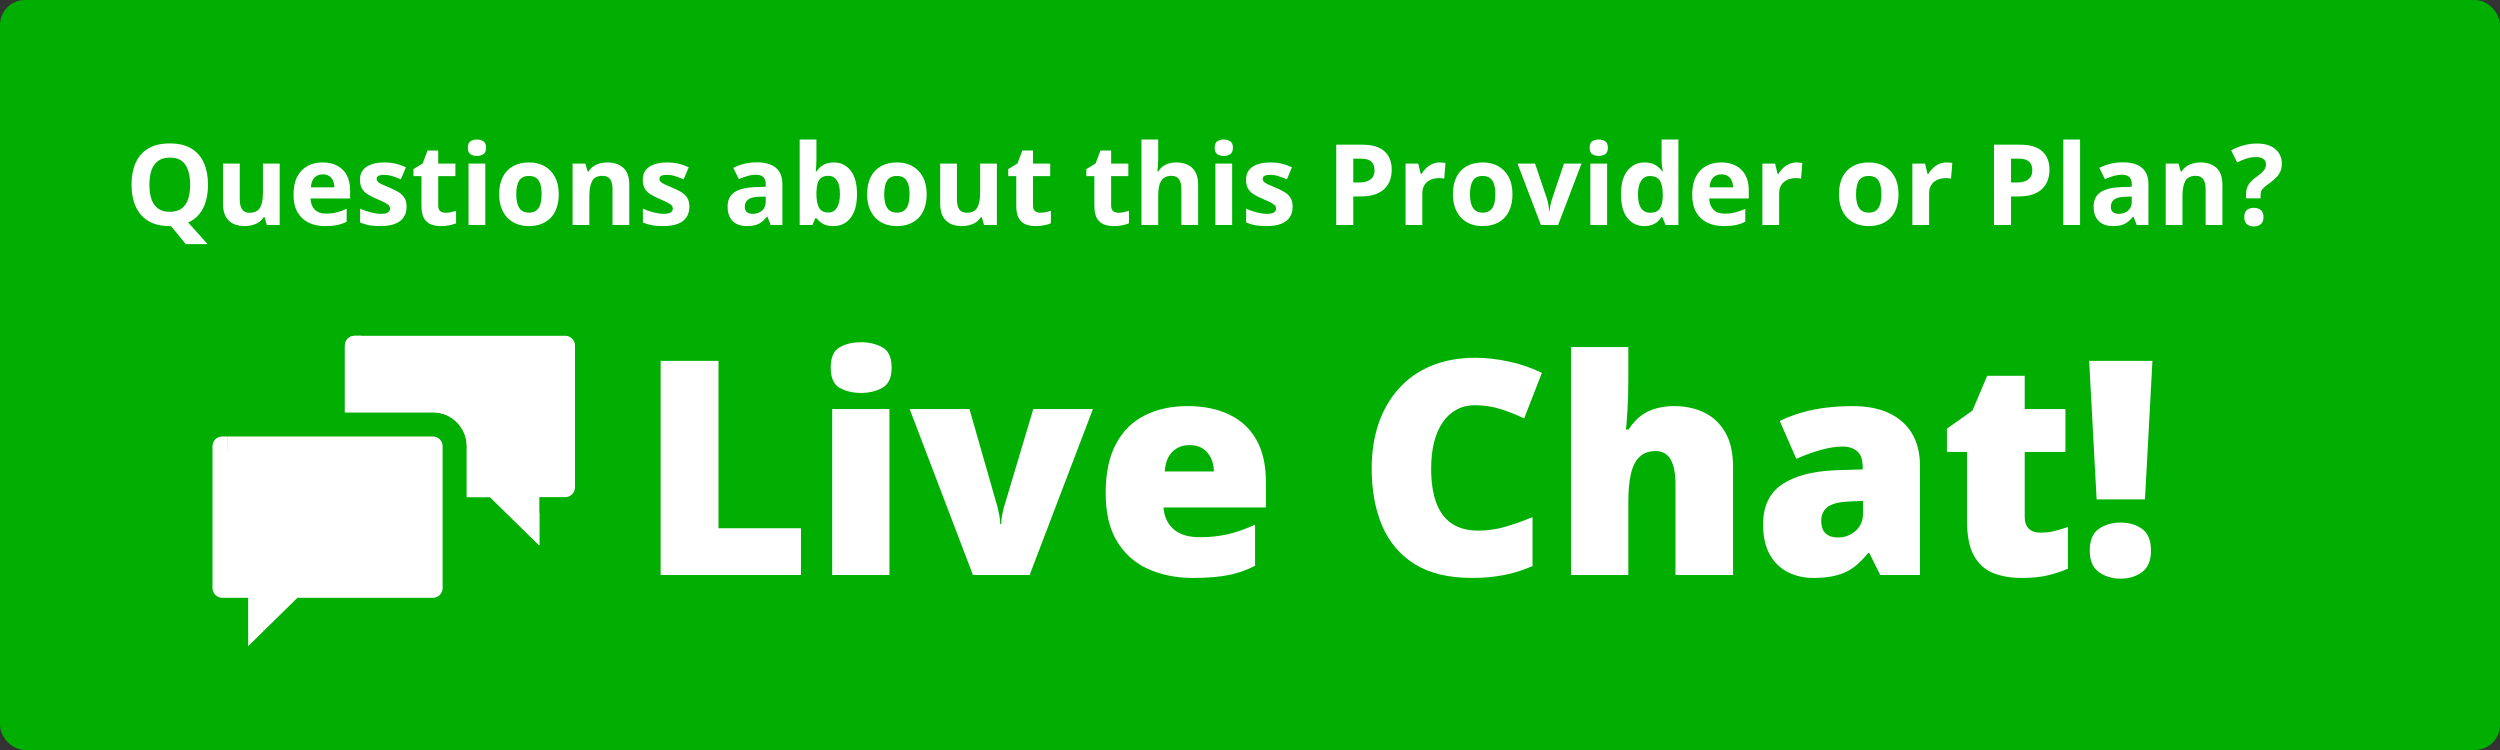
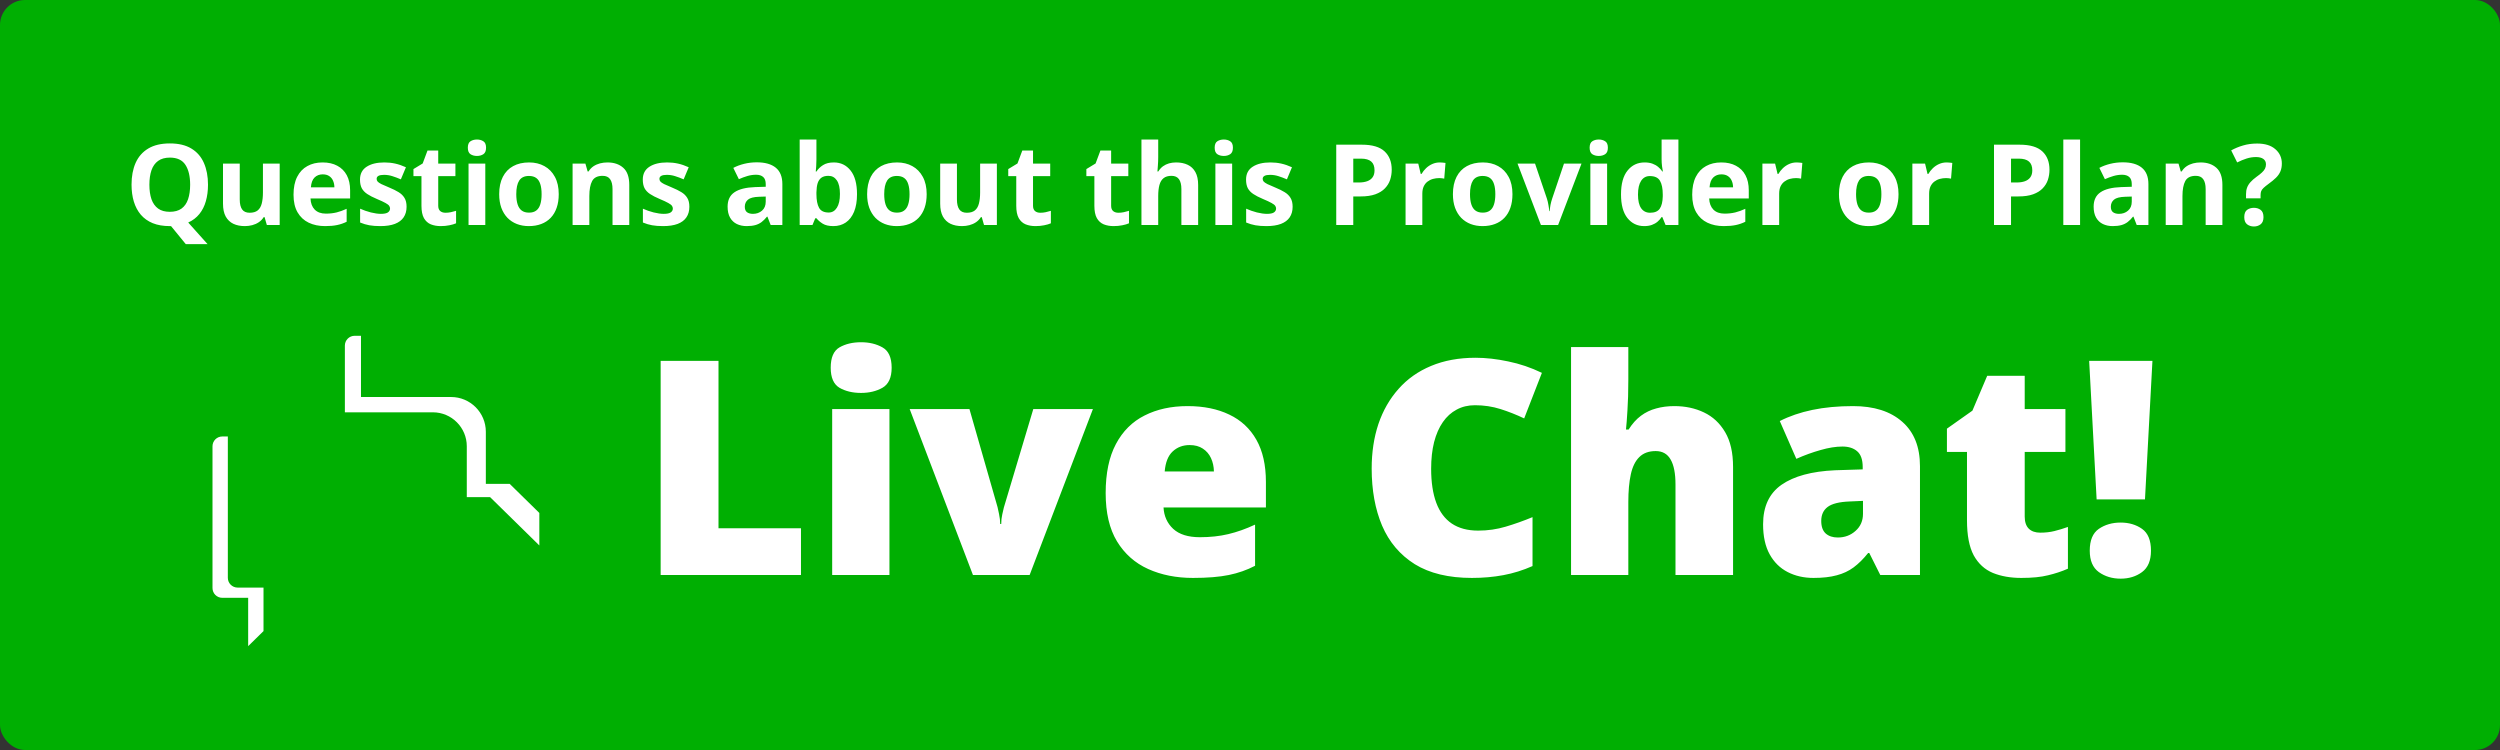
<svg xmlns="http://www.w3.org/2000/svg" width="200" height="60" viewBox="0 0 200 60" fill="none">
  <rect x="0" y="0" width="200" height="60" fill="#333333" stroke="none" />
  <rect width="200" height="60" rx="2" fill="#00AF02" />
-   <path d="M34.628 34.918H18.227L17.724 46.295C17.724 46.727 18.315 47.298 18.746 47.298L20.656 47.356L21.08 50.487L23.793 47.825H34.628C35.06 47.825 35.409 47.475 35.409 47.044V35.7C35.41 35.268 35.06 34.918 34.628 34.918Z" fill="white" />
  <path d="M21.081 50.487V47.007H19.009C18.577 47.007 18.227 46.657 18.227 46.226V34.918H17.781C17.35 34.918 17 35.268 17 35.7V47.044C17 47.475 17.35 47.825 17.781 47.825H19.853V51.692L21.081 50.487Z" fill="white" />
-   <path d="M45.218 26.863H44.772H28.371C27.94 26.863 27.59 27.213 27.59 27.644V32.985H34.629C36.126 32.985 37.343 34.203 37.343 35.699V39.77H39.207L41.92 42.432L43.147 43.637V39.77H45.219C45.65 39.77 46 39.42 46 38.989V27.644C45.999 27.213 45.65 26.863 45.218 26.863Z" fill="white" />
  <path d="M40.776 38.71H38.867V34.541C38.867 33.008 37.62 31.761 36.087 31.761H28.879V26.863H28.371C27.94 26.863 27.59 27.213 27.59 27.644V32.985H34.629C36.126 32.985 37.343 34.203 37.343 35.699V39.77H39.207L41.92 42.432L43.147 43.637V41.036L40.776 38.71Z" fill="white" />
-   <path d="M43.019 29.991H32.486V30.926H43.019V29.991Z" fill="white" />
-   <path d="M43.019 33.429H40.116V34.364H43.019V33.429Z" fill="white" />
-   <path d="M24.739 44.871L22.223 41.594L22.98 41.011L24.843 43.434L30.043 38.334L30.71 39.017L24.739 44.871Z" fill="white" />
+   <path d="M43.019 29.991H32.486V30.926V29.991Z" fill="white" />
  <path d="M16.64 14.779C16.64 15.256 16.583 15.694 16.469 16.093C16.357 16.488 16.185 16.831 15.95 17.121C15.716 17.411 15.418 17.638 15.058 17.802L16.605 19.529H14.86L13.683 18.088C13.662 18.088 13.645 18.088 13.63 18.088C13.615 18.088 13.599 18.088 13.582 18.088C13.057 18.088 12.603 18.01 12.219 17.855C11.835 17.697 11.518 17.471 11.266 17.178C11.017 16.885 10.831 16.535 10.707 16.128C10.585 15.721 10.523 15.268 10.523 14.77C10.523 14.105 10.631 13.526 10.848 13.034C11.068 12.539 11.405 12.155 11.859 11.883C12.313 11.61 12.89 11.474 13.59 11.474C14.288 11.474 14.86 11.61 15.309 11.883C15.76 12.155 16.094 12.539 16.311 13.034C16.53 13.529 16.64 14.111 16.64 14.779ZM11.951 14.779C11.951 15.227 12.007 15.614 12.118 15.939C12.232 16.261 12.41 16.51 12.65 16.686C12.89 16.859 13.201 16.945 13.582 16.945C13.968 16.945 14.282 16.859 14.522 16.686C14.762 16.51 14.937 16.261 15.045 15.939C15.156 15.614 15.212 15.227 15.212 14.779C15.212 14.105 15.086 13.575 14.834 13.188C14.582 12.801 14.168 12.608 13.59 12.608C13.207 12.608 12.893 12.696 12.65 12.872C12.41 13.044 12.232 13.293 12.118 13.619C12.007 13.941 11.951 14.328 11.951 14.779ZM22.375 13.087V18H21.347L21.166 17.372H21.096C20.991 17.539 20.859 17.675 20.701 17.78C20.543 17.886 20.368 17.963 20.178 18.013C19.987 18.063 19.79 18.088 19.584 18.088C19.233 18.088 18.927 18.026 18.666 17.903C18.405 17.777 18.202 17.582 18.055 17.319C17.912 17.055 17.84 16.712 17.84 16.291V13.087H19.18V15.957C19.18 16.308 19.243 16.573 19.369 16.752C19.495 16.931 19.696 17.02 19.971 17.02C20.244 17.02 20.457 16.959 20.613 16.835C20.768 16.709 20.877 16.526 20.938 16.286C21.002 16.043 21.035 15.747 21.035 15.398V13.087H22.375ZM25.807 12.995C26.261 12.995 26.652 13.082 26.98 13.258C27.309 13.431 27.562 13.683 27.741 14.014C27.919 14.345 28.009 14.749 28.009 15.227V15.877H24.84C24.855 16.255 24.968 16.553 25.179 16.77C25.393 16.983 25.689 17.09 26.066 17.09C26.38 17.09 26.667 17.058 26.928 16.994C27.189 16.929 27.456 16.832 27.732 16.704V17.741C27.489 17.861 27.234 17.949 26.967 18.004C26.704 18.06 26.383 18.088 26.005 18.088C25.513 18.088 25.076 17.997 24.695 17.815C24.317 17.634 24.02 17.357 23.803 16.985C23.589 16.613 23.482 16.144 23.482 15.579C23.482 15.004 23.579 14.527 23.773 14.146C23.969 13.762 24.241 13.475 24.59 13.285C24.939 13.091 25.344 12.995 25.807 12.995ZM25.816 13.948C25.555 13.948 25.338 14.032 25.166 14.199C24.996 14.366 24.898 14.628 24.871 14.985H26.752C26.749 14.786 26.712 14.609 26.642 14.454C26.575 14.298 26.472 14.175 26.334 14.085C26.2 13.994 26.027 13.948 25.816 13.948ZM32.526 16.541C32.526 16.875 32.447 17.158 32.289 17.389C32.134 17.618 31.901 17.792 31.59 17.912C31.28 18.029 30.893 18.088 30.43 18.088C30.087 18.088 29.793 18.066 29.547 18.022C29.304 17.978 29.058 17.905 28.809 17.802V16.695C29.075 16.815 29.361 16.915 29.666 16.994C29.973 17.07 30.243 17.108 30.474 17.108C30.735 17.108 30.921 17.07 31.032 16.994C31.146 16.915 31.204 16.812 31.204 16.686C31.204 16.604 31.18 16.531 31.133 16.466C31.089 16.399 30.993 16.324 30.843 16.242C30.694 16.157 30.459 16.047 30.14 15.913C29.832 15.784 29.579 15.653 29.38 15.521C29.184 15.39 29.037 15.234 28.94 15.056C28.847 14.874 28.8 14.644 28.8 14.366C28.8 13.912 28.976 13.57 29.327 13.342C29.682 13.11 30.155 12.995 30.747 12.995C31.051 12.995 31.341 13.025 31.617 13.087C31.895 13.148 32.181 13.247 32.474 13.381L32.069 14.348C31.826 14.243 31.596 14.156 31.379 14.089C31.166 14.021 30.947 13.988 30.725 13.988C30.528 13.988 30.38 14.014 30.281 14.067C30.181 14.12 30.131 14.2 30.131 14.309C30.131 14.388 30.156 14.458 30.206 14.52C30.259 14.581 30.358 14.65 30.505 14.726C30.654 14.799 30.873 14.895 31.16 15.012C31.438 15.126 31.68 15.246 31.885 15.372C32.09 15.495 32.248 15.649 32.359 15.834C32.471 16.015 32.526 16.251 32.526 16.541ZM35.642 17.02C35.789 17.02 35.931 17.005 36.068 16.976C36.209 16.947 36.348 16.91 36.486 16.866V17.864C36.342 17.928 36.164 17.981 35.95 18.022C35.739 18.066 35.507 18.088 35.255 18.088C34.962 18.088 34.699 18.041 34.464 17.947C34.233 17.851 34.05 17.685 33.915 17.451C33.783 17.213 33.717 16.884 33.717 16.462V14.093H33.076V13.526L33.814 13.078L34.201 12.041H35.058V13.087H36.433V14.093H35.058V16.462C35.058 16.649 35.11 16.79 35.216 16.884C35.324 16.975 35.466 17.02 35.642 17.02ZM38.824 13.087V18H37.483V13.087H38.824ZM38.156 11.162C38.355 11.162 38.526 11.209 38.67 11.303C38.813 11.394 38.885 11.565 38.885 11.817C38.885 12.066 38.813 12.239 38.67 12.335C38.526 12.429 38.355 12.476 38.156 12.476C37.954 12.476 37.781 12.429 37.637 12.335C37.497 12.239 37.426 12.066 37.426 11.817C37.426 11.565 37.497 11.394 37.637 11.303C37.781 11.209 37.954 11.162 38.156 11.162ZM44.699 15.535C44.699 15.945 44.644 16.308 44.532 16.625C44.424 16.941 44.264 17.209 44.053 17.429C43.845 17.645 43.593 17.81 43.297 17.921C43.004 18.032 42.673 18.088 42.304 18.088C41.959 18.088 41.641 18.032 41.351 17.921C41.063 17.81 40.813 17.645 40.599 17.429C40.388 17.209 40.224 16.941 40.107 16.625C39.993 16.308 39.935 15.945 39.935 15.535C39.935 14.99 40.032 14.528 40.226 14.15C40.419 13.773 40.694 13.485 41.052 13.289C41.409 13.093 41.835 12.995 42.331 12.995C42.791 12.995 43.198 13.093 43.552 13.289C43.91 13.485 44.19 13.773 44.392 14.15C44.597 14.528 44.699 14.99 44.699 15.535ZM41.302 15.535C41.302 15.857 41.337 16.128 41.408 16.348C41.478 16.567 41.588 16.733 41.737 16.844C41.887 16.956 42.081 17.011 42.322 17.011C42.559 17.011 42.751 16.956 42.898 16.844C43.047 16.733 43.155 16.567 43.223 16.348C43.293 16.128 43.328 15.857 43.328 15.535C43.328 15.21 43.293 14.94 43.223 14.726C43.155 14.509 43.047 14.347 42.898 14.238C42.748 14.13 42.553 14.076 42.313 14.076C41.959 14.076 41.701 14.197 41.54 14.44C41.381 14.684 41.302 15.048 41.302 15.535ZM48.597 12.995C49.122 12.995 49.544 13.138 49.863 13.425C50.182 13.71 50.342 14.166 50.342 14.796V18H49.002V15.13C49.002 14.779 48.937 14.514 48.808 14.335C48.682 14.156 48.483 14.067 48.21 14.067C47.8 14.067 47.52 14.206 47.371 14.484C47.222 14.763 47.147 15.164 47.147 15.688V18H45.807V13.087H46.831L47.011 13.715H47.085C47.191 13.545 47.321 13.408 47.477 13.302C47.635 13.197 47.809 13.119 47.999 13.069C48.193 13.02 48.392 12.995 48.597 12.995ZM55.149 16.541C55.149 16.875 55.07 17.158 54.912 17.389C54.757 17.618 54.524 17.792 54.213 17.912C53.903 18.029 53.516 18.088 53.053 18.088C52.71 18.088 52.416 18.066 52.17 18.022C51.927 17.978 51.681 17.905 51.432 17.802V16.695C51.698 16.815 51.984 16.915 52.289 16.994C52.596 17.07 52.866 17.108 53.097 17.108C53.358 17.108 53.544 17.07 53.655 16.994C53.77 16.915 53.827 16.812 53.827 16.686C53.827 16.604 53.803 16.531 53.756 16.466C53.712 16.399 53.616 16.324 53.466 16.242C53.317 16.157 53.083 16.047 52.763 15.913C52.456 15.784 52.202 15.653 52.003 15.521C51.807 15.39 51.66 15.234 51.563 15.056C51.47 14.874 51.423 14.644 51.423 14.366C51.423 13.912 51.599 13.57 51.95 13.342C52.305 13.11 52.778 12.995 53.37 12.995C53.674 12.995 53.964 13.025 54.24 13.087C54.518 13.148 54.804 13.247 55.097 13.381L54.692 14.348C54.449 14.243 54.219 14.156 54.002 14.089C53.789 14.021 53.57 13.988 53.348 13.988C53.151 13.988 53.003 14.014 52.904 14.067C52.804 14.12 52.754 14.2 52.754 14.309C52.754 14.388 52.779 14.458 52.829 14.52C52.882 14.581 52.981 14.65 53.128 14.726C53.277 14.799 53.496 14.895 53.783 15.012C54.061 15.126 54.303 15.246 54.508 15.372C54.713 15.495 54.871 15.649 54.982 15.834C55.094 16.015 55.149 16.251 55.149 16.541ZM60.546 12.986C61.205 12.986 61.71 13.129 62.062 13.416C62.414 13.704 62.589 14.14 62.589 14.726V18H61.653L61.394 17.332H61.359C61.218 17.508 61.075 17.651 60.928 17.763C60.782 17.874 60.613 17.956 60.423 18.009C60.232 18.061 60.001 18.088 59.728 18.088C59.438 18.088 59.178 18.032 58.946 17.921C58.718 17.81 58.538 17.64 58.406 17.411C58.274 17.18 58.208 16.887 58.208 16.532C58.208 16.011 58.391 15.627 58.757 15.381C59.123 15.132 59.673 14.994 60.405 14.968L61.258 14.941V14.726C61.258 14.468 61.19 14.279 61.056 14.159C60.921 14.039 60.733 13.979 60.493 13.979C60.256 13.979 60.023 14.013 59.794 14.08C59.566 14.148 59.337 14.232 59.109 14.335L58.665 13.43C58.926 13.292 59.217 13.184 59.54 13.104C59.865 13.025 60.2 12.986 60.546 12.986ZM61.258 15.724L60.739 15.741C60.306 15.753 60.004 15.831 59.834 15.974C59.667 16.118 59.584 16.307 59.584 16.541C59.584 16.746 59.644 16.893 59.764 16.98C59.884 17.065 60.041 17.108 60.234 17.108C60.521 17.108 60.763 17.023 60.959 16.853C61.158 16.683 61.258 16.441 61.258 16.128V15.724ZM65.314 11.162V12.753C65.314 12.938 65.308 13.121 65.296 13.302C65.288 13.484 65.276 13.624 65.261 13.724H65.314C65.443 13.522 65.619 13.351 65.841 13.21C66.064 13.066 66.353 12.995 66.707 12.995C67.258 12.995 67.705 13.21 68.047 13.641C68.39 14.071 68.561 14.703 68.561 15.535C68.561 16.094 68.482 16.564 68.324 16.945C68.166 17.323 67.945 17.609 67.661 17.802C67.376 17.993 67.047 18.088 66.672 18.088C66.311 18.088 66.027 18.023 65.819 17.895C65.611 17.766 65.443 17.621 65.314 17.459H65.222L64.998 18H63.974V11.162H65.314ZM66.276 14.067C66.042 14.067 65.856 14.115 65.718 14.212C65.581 14.309 65.48 14.454 65.415 14.647C65.353 14.84 65.32 15.085 65.314 15.381V15.526C65.314 16.003 65.384 16.37 65.525 16.625C65.665 16.877 65.922 17.002 66.294 17.002C66.569 17.002 66.788 16.875 66.949 16.62C67.113 16.365 67.195 15.998 67.195 15.517C67.195 15.037 67.113 14.675 66.949 14.432C66.785 14.188 66.561 14.067 66.276 14.067ZM74.134 15.535C74.134 15.945 74.078 16.308 73.967 16.625C73.858 16.941 73.699 17.209 73.488 17.429C73.28 17.645 73.028 17.81 72.732 17.921C72.439 18.032 72.108 18.088 71.739 18.088C71.393 18.088 71.075 18.032 70.785 17.921C70.498 17.81 70.248 17.645 70.034 17.429C69.823 17.209 69.659 16.941 69.541 16.625C69.427 16.308 69.37 15.945 69.37 15.535C69.37 14.99 69.467 14.528 69.66 14.15C69.853 13.773 70.129 13.485 70.486 13.289C70.844 13.093 71.27 12.995 71.765 12.995C72.225 12.995 72.632 13.093 72.987 13.289C73.344 13.485 73.624 13.773 73.826 14.15C74.031 14.528 74.134 14.99 74.134 15.535ZM70.737 15.535C70.737 15.857 70.772 16.128 70.842 16.348C70.913 16.567 71.022 16.733 71.172 16.844C71.321 16.956 71.516 17.011 71.756 17.011C71.994 17.011 72.186 16.956 72.332 16.844C72.481 16.733 72.59 16.567 72.657 16.348C72.728 16.128 72.763 15.857 72.763 15.535C72.763 15.21 72.728 14.94 72.657 14.726C72.59 14.509 72.481 14.347 72.332 14.238C72.183 14.13 71.988 14.076 71.748 14.076C71.393 14.076 71.135 14.197 70.974 14.44C70.816 14.684 70.737 15.048 70.737 15.535ZM79.75 13.087V18H78.722L78.541 17.372H78.471C78.366 17.539 78.234 17.675 78.076 17.78C77.918 17.886 77.743 17.963 77.553 18.013C77.362 18.063 77.165 18.088 76.96 18.088C76.608 18.088 76.302 18.026 76.041 17.903C75.78 17.777 75.577 17.582 75.43 17.319C75.287 17.055 75.215 16.712 75.215 16.291V13.087H76.555V15.957C76.555 16.308 76.618 16.573 76.744 16.752C76.87 16.931 77.071 17.02 77.346 17.02C77.619 17.02 77.832 16.959 77.988 16.835C78.143 16.709 78.251 16.526 78.313 16.286C78.377 16.043 78.41 15.747 78.41 15.398V13.087H79.75ZM83.226 17.02C83.373 17.02 83.515 17.005 83.652 16.976C83.793 16.947 83.932 16.91 84.07 16.866V17.864C83.926 17.928 83.748 17.981 83.534 18.022C83.323 18.066 83.091 18.088 82.839 18.088C82.546 18.088 82.283 18.041 82.048 17.947C81.817 17.851 81.634 17.685 81.499 17.451C81.367 17.213 81.301 16.884 81.301 16.462V14.093H80.66V13.526L81.398 13.078L81.785 12.041H82.642V13.087H84.017V14.093H82.642V16.462C82.642 16.649 82.694 16.79 82.8 16.884C82.908 16.975 83.05 17.02 83.226 17.02ZM89.475 17.02C89.622 17.02 89.764 17.005 89.901 16.976C90.042 16.947 90.181 16.91 90.319 16.866V17.864C90.175 17.928 89.997 17.981 89.783 18.022C89.572 18.066 89.34 18.088 89.088 18.088C88.795 18.088 88.532 18.041 88.297 17.947C88.066 17.851 87.883 17.685 87.748 17.451C87.616 17.213 87.55 16.884 87.55 16.462V14.093H86.909V13.526L87.647 13.078L88.034 12.041H88.891V13.087H90.266V14.093H88.891V16.462C88.891 16.649 88.943 16.79 89.049 16.884C89.157 16.975 89.299 17.02 89.475 17.02ZM92.657 11.162V12.555C92.657 12.798 92.648 13.03 92.63 13.249C92.616 13.469 92.604 13.624 92.595 13.715H92.665C92.771 13.545 92.895 13.408 93.039 13.302C93.186 13.197 93.347 13.119 93.522 13.069C93.698 13.02 93.887 12.995 94.089 12.995C94.444 12.995 94.753 13.058 95.017 13.184C95.28 13.307 95.485 13.502 95.632 13.768C95.778 14.032 95.852 14.374 95.852 14.796V18H94.511V15.13C94.511 14.779 94.447 14.514 94.318 14.335C94.189 14.156 93.99 14.067 93.72 14.067C93.451 14.067 93.238 14.13 93.083 14.256C92.928 14.379 92.818 14.562 92.753 14.805C92.689 15.045 92.657 15.34 92.657 15.688V18H91.316V11.162H92.657ZM98.572 13.087V18H97.231V13.087H98.572ZM97.904 11.162C98.103 11.162 98.274 11.209 98.418 11.303C98.561 11.394 98.633 11.565 98.633 11.817C98.633 12.066 98.561 12.239 98.418 12.335C98.274 12.429 98.103 12.476 97.904 12.476C97.702 12.476 97.529 12.429 97.385 12.335C97.245 12.239 97.174 12.066 97.174 11.817C97.174 11.565 97.245 11.394 97.385 11.303C97.529 11.209 97.702 11.162 97.904 11.162ZM103.41 16.541C103.41 16.875 103.331 17.158 103.173 17.389C103.018 17.618 102.785 17.792 102.474 17.912C102.164 18.029 101.777 18.088 101.314 18.088C100.971 18.088 100.677 18.066 100.431 18.022C100.188 17.978 99.941 17.905 99.692 17.802V16.695C99.959 16.815 100.245 16.915 100.549 16.994C100.857 17.07 101.126 17.108 101.358 17.108C101.619 17.108 101.805 17.07 101.916 16.994C102.03 16.915 102.087 16.812 102.087 16.686C102.087 16.604 102.064 16.531 102.017 16.466C101.973 16.399 101.876 16.324 101.727 16.242C101.578 16.157 101.343 16.047 101.024 15.913C100.716 15.784 100.463 15.653 100.264 15.521C100.067 15.39 99.921 15.234 99.824 15.056C99.731 14.874 99.684 14.644 99.684 14.366C99.684 13.912 99.859 13.57 100.211 13.342C100.565 13.11 101.039 12.995 101.63 12.995C101.935 12.995 102.225 13.025 102.5 13.087C102.779 13.148 103.064 13.247 103.357 13.381L102.953 14.348C102.71 14.243 102.48 14.156 102.263 14.089C102.049 14.021 101.831 13.988 101.608 13.988C101.412 13.988 101.264 14.014 101.165 14.067C101.065 14.12 101.015 14.2 101.015 14.309C101.015 14.388 101.04 14.458 101.09 14.52C101.143 14.581 101.242 14.65 101.389 14.726C101.538 14.799 101.756 14.895 102.043 15.012C102.322 15.126 102.563 15.246 102.769 15.372C102.974 15.495 103.132 15.649 103.243 15.834C103.354 16.015 103.41 16.251 103.41 16.541ZM108.952 11.575C109.781 11.575 110.386 11.754 110.767 12.111C111.147 12.466 111.338 12.955 111.338 13.579C111.338 13.86 111.295 14.13 111.21 14.388C111.125 14.643 110.986 14.87 110.793 15.069C110.603 15.268 110.348 15.426 110.028 15.543C109.709 15.658 109.315 15.715 108.846 15.715H108.262V18H106.899V11.575H108.952ZM108.881 12.691H108.262V14.599H108.71C108.965 14.599 109.186 14.565 109.374 14.498C109.561 14.43 109.706 14.325 109.809 14.181C109.911 14.038 109.962 13.853 109.962 13.627C109.962 13.311 109.875 13.077 109.699 12.924C109.523 12.769 109.25 12.691 108.881 12.691ZM115.188 12.995C115.255 12.995 115.333 12.999 115.42 13.008C115.511 13.014 115.584 13.023 115.64 13.034L115.539 14.291C115.495 14.276 115.432 14.266 115.35 14.26C115.271 14.252 115.202 14.247 115.144 14.247C114.971 14.247 114.802 14.269 114.638 14.313C114.477 14.357 114.332 14.429 114.203 14.528C114.074 14.625 113.972 14.754 113.896 14.915C113.822 15.073 113.786 15.268 113.786 15.499V18H112.445V13.087H113.46L113.658 13.913H113.724C113.821 13.746 113.941 13.594 114.084 13.456C114.231 13.315 114.396 13.204 114.581 13.122C114.769 13.037 114.971 12.995 115.188 12.995ZM120.997 15.535C120.997 15.945 120.941 16.308 120.83 16.625C120.722 16.941 120.562 17.209 120.351 17.429C120.143 17.645 119.891 17.81 119.595 17.921C119.302 18.032 118.971 18.088 118.602 18.088C118.256 18.088 117.938 18.032 117.648 17.921C117.361 17.81 117.111 17.645 116.897 17.429C116.686 17.209 116.522 16.941 116.405 16.625C116.291 16.308 116.233 15.945 116.233 15.535C116.233 14.99 116.33 14.528 116.523 14.15C116.717 13.773 116.992 13.485 117.35 13.289C117.707 13.093 118.133 12.995 118.628 12.995C119.088 12.995 119.496 13.093 119.85 13.289C120.208 13.485 120.487 13.773 120.689 14.15C120.895 14.528 120.997 14.99 120.997 15.535ZM117.6 15.535C117.6 15.857 117.635 16.128 117.706 16.348C117.776 16.567 117.886 16.733 118.035 16.844C118.185 16.956 118.379 17.011 118.62 17.011C118.857 17.011 119.049 16.956 119.195 16.844C119.345 16.733 119.453 16.567 119.521 16.348C119.591 16.128 119.626 15.857 119.626 15.535C119.626 15.21 119.591 14.94 119.521 14.726C119.453 14.509 119.345 14.347 119.195 14.238C119.046 14.13 118.851 14.076 118.611 14.076C118.256 14.076 117.999 14.197 117.837 14.44C117.679 14.684 117.6 15.048 117.6 15.535ZM123.273 18L121.401 13.087H122.803L123.752 15.886C123.805 16.05 123.846 16.223 123.875 16.405C123.908 16.586 123.93 16.749 123.941 16.893H123.977C123.985 16.737 124.006 16.572 124.038 16.396C124.073 16.22 124.119 16.05 124.174 15.886L125.119 13.087H126.521L124.649 18H123.273ZM128.569 13.087V18H127.229V13.087H128.569ZM127.901 11.162C128.1 11.162 128.271 11.209 128.415 11.303C128.559 11.394 128.63 11.565 128.63 11.817C128.63 12.066 128.559 12.239 128.415 12.335C128.271 12.429 128.1 12.476 127.901 12.476C127.699 12.476 127.526 12.429 127.382 12.335C127.242 12.239 127.171 12.066 127.171 11.817C127.171 11.565 127.242 11.394 127.382 11.303C127.526 11.209 127.699 11.162 127.901 11.162ZM131.535 18.088C130.987 18.088 130.541 17.874 130.195 17.446C129.852 17.016 129.681 16.384 129.681 15.552C129.681 14.711 129.855 14.076 130.204 13.645C130.552 13.211 131.008 12.995 131.57 12.995C131.805 12.995 132.011 13.027 132.19 13.091C132.369 13.156 132.522 13.242 132.651 13.351C132.783 13.459 132.895 13.581 132.985 13.715H133.029C133.012 13.622 132.99 13.484 132.963 13.302C132.94 13.118 132.928 12.929 132.928 12.735V11.162H134.273V18H133.245L132.985 17.363H132.928C132.843 17.498 132.736 17.621 132.607 17.732C132.481 17.84 132.331 17.927 132.155 17.991C131.979 18.056 131.772 18.088 131.535 18.088ZM132.005 17.02C132.372 17.02 132.629 16.912 132.779 16.695C132.931 16.475 133.012 16.145 133.021 15.706V15.561C133.021 15.084 132.947 14.719 132.801 14.467C132.654 14.212 132.382 14.085 131.983 14.085C131.688 14.085 131.456 14.212 131.289 14.467C131.122 14.722 131.039 15.089 131.039 15.57C131.039 16.05 131.122 16.412 131.289 16.655C131.459 16.898 131.698 17.02 132.005 17.02ZM137.701 12.995C138.155 12.995 138.546 13.082 138.874 13.258C139.202 13.431 139.456 13.683 139.634 14.014C139.813 14.345 139.902 14.749 139.902 15.227V15.877H136.734C136.749 16.255 136.861 16.553 137.072 16.77C137.286 16.983 137.582 17.09 137.96 17.09C138.273 17.09 138.561 17.058 138.821 16.994C139.082 16.929 139.35 16.832 139.625 16.704V17.741C139.382 17.861 139.127 17.949 138.861 18.004C138.597 18.06 138.276 18.088 137.898 18.088C137.406 18.088 136.97 17.997 136.589 17.815C136.211 17.634 135.914 17.357 135.697 16.985C135.483 16.613 135.376 16.144 135.376 15.579C135.376 15.004 135.473 14.527 135.666 14.146C135.862 13.762 136.135 13.475 136.483 13.285C136.832 13.091 137.238 12.995 137.701 12.995ZM137.709 13.948C137.449 13.948 137.232 14.032 137.059 14.199C136.889 14.366 136.791 14.628 136.765 14.985H138.646C138.643 14.786 138.606 14.609 138.536 14.454C138.468 14.298 138.366 14.175 138.228 14.085C138.093 13.994 137.92 13.948 137.709 13.948ZM143.734 12.995C143.802 12.995 143.879 12.999 143.967 13.008C144.058 13.014 144.131 13.023 144.187 13.034L144.086 14.291C144.042 14.276 143.979 14.266 143.897 14.26C143.818 14.252 143.749 14.247 143.69 14.247C143.518 14.247 143.349 14.269 143.185 14.313C143.024 14.357 142.879 14.429 142.75 14.528C142.621 14.625 142.519 14.754 142.442 14.915C142.369 15.073 142.333 15.268 142.333 15.499V18H140.992V13.087H142.007L142.205 13.913H142.271C142.368 13.746 142.488 13.594 142.631 13.456C142.778 13.315 142.943 13.204 143.128 13.122C143.315 13.037 143.518 12.995 143.734 12.995ZM151.882 15.535C151.882 15.945 151.826 16.308 151.715 16.625C151.606 16.941 151.447 17.209 151.236 17.429C151.028 17.645 150.776 17.81 150.48 17.921C150.187 18.032 149.856 18.088 149.487 18.088C149.141 18.088 148.823 18.032 148.533 17.921C148.246 17.81 147.996 17.645 147.782 17.429C147.571 17.209 147.407 16.941 147.29 16.625C147.175 16.308 147.118 15.945 147.118 15.535C147.118 14.99 147.215 14.528 147.408 14.15C147.602 13.773 147.877 13.485 148.234 13.289C148.592 13.093 149.018 12.995 149.513 12.995C149.973 12.995 150.38 13.093 150.735 13.289C151.092 13.485 151.372 13.773 151.574 14.15C151.779 14.528 151.882 14.99 151.882 15.535ZM148.485 15.535C148.485 15.857 148.52 16.128 148.59 16.348C148.661 16.567 148.771 16.733 148.92 16.844C149.069 16.956 149.264 17.011 149.504 17.011C149.742 17.011 149.934 16.956 150.08 16.844C150.229 16.733 150.338 16.567 150.405 16.348C150.476 16.128 150.511 15.857 150.511 15.535C150.511 15.21 150.476 14.94 150.405 14.726C150.338 14.509 150.229 14.347 150.08 14.238C149.931 14.13 149.736 14.076 149.496 14.076C149.141 14.076 148.883 14.197 148.722 14.44C148.564 14.684 148.485 15.048 148.485 15.535ZM155.731 12.995C155.799 12.995 155.876 12.999 155.964 13.008C156.055 13.014 156.128 13.023 156.184 13.034L156.083 14.291C156.039 14.276 155.976 14.266 155.894 14.26C155.815 14.252 155.746 14.247 155.688 14.247C155.515 14.247 155.346 14.269 155.182 14.313C155.021 14.357 154.876 14.429 154.747 14.528C154.618 14.625 154.516 14.754 154.439 14.915C154.366 15.073 154.33 15.268 154.33 15.499V18H152.989V13.087H154.004L154.202 13.913H154.268C154.365 13.746 154.485 13.594 154.628 13.456C154.775 13.315 154.94 13.204 155.125 13.122C155.312 13.037 155.515 12.995 155.731 12.995ZM161.572 11.575C162.401 11.575 163.006 11.754 163.387 12.111C163.768 12.466 163.958 12.955 163.958 13.579C163.958 13.86 163.916 14.13 163.831 14.388C163.746 14.643 163.606 14.87 163.413 15.069C163.223 15.268 162.968 15.426 162.648 15.543C162.329 15.658 161.935 15.715 161.466 15.715H160.882V18H159.52V11.575H161.572ZM161.501 12.691H160.882V14.599H161.33C161.585 14.599 161.806 14.565 161.994 14.498C162.181 14.43 162.326 14.325 162.429 14.181C162.531 14.038 162.583 13.853 162.583 13.627C162.583 13.311 162.495 13.077 162.319 12.924C162.143 12.769 161.871 12.691 161.501 12.691ZM166.406 18H165.065V11.162H166.406V18ZM169.829 12.986C170.488 12.986 170.994 13.129 171.345 13.416C171.697 13.704 171.873 14.14 171.873 14.726V18H170.937L170.677 17.332H170.642C170.501 17.508 170.358 17.651 170.211 17.763C170.065 17.874 169.896 17.956 169.706 18.009C169.516 18.061 169.284 18.088 169.012 18.088C168.722 18.088 168.461 18.032 168.229 17.921C168.001 17.81 167.821 17.64 167.689 17.411C167.557 17.18 167.491 16.887 167.491 16.532C167.491 16.011 167.674 15.627 168.041 15.381C168.407 15.132 168.956 14.994 169.688 14.968L170.541 14.941V14.726C170.541 14.468 170.474 14.279 170.339 14.159C170.204 14.039 170.017 13.979 169.776 13.979C169.539 13.979 169.306 14.013 169.078 14.08C168.849 14.148 168.621 14.232 168.392 14.335L167.948 13.43C168.209 13.292 168.5 13.184 168.823 13.104C169.148 13.025 169.483 12.986 169.829 12.986ZM170.541 15.724L170.022 15.741C169.589 15.753 169.287 15.831 169.117 15.974C168.95 16.118 168.867 16.307 168.867 16.541C168.867 16.746 168.927 16.893 169.047 16.98C169.167 17.065 169.324 17.108 169.517 17.108C169.804 17.108 170.046 17.023 170.242 16.853C170.441 16.683 170.541 16.441 170.541 16.128V15.724ZM176.047 12.995C176.572 12.995 176.994 13.138 177.313 13.425C177.632 13.71 177.792 14.166 177.792 14.796V18H176.452V15.13C176.452 14.779 176.387 14.514 176.258 14.335C176.132 14.156 175.933 14.067 175.661 14.067C175.25 14.067 174.971 14.206 174.821 14.484C174.672 14.763 174.597 15.164 174.597 15.688V18H173.257V13.087H174.281L174.461 13.715H174.536C174.641 13.545 174.771 13.408 174.927 13.302C175.085 13.197 175.259 13.119 175.45 13.069C175.643 13.02 175.842 12.995 176.047 12.995ZM179.682 15.869V15.543C179.682 15.344 179.709 15.168 179.765 15.016C179.821 14.861 179.91 14.714 180.033 14.577C180.156 14.436 180.319 14.293 180.521 14.146C180.703 14.017 180.848 13.901 180.956 13.799C181.067 13.696 181.148 13.595 181.198 13.496C181.25 13.393 181.277 13.277 181.277 13.148C181.277 12.958 181.207 12.813 181.066 12.713C180.925 12.614 180.729 12.564 180.477 12.564C180.225 12.564 179.975 12.604 179.726 12.683C179.479 12.762 179.229 12.866 178.974 12.995L178.495 12.032C178.788 11.868 179.106 11.736 179.449 11.637C179.792 11.534 180.167 11.483 180.574 11.483C181.201 11.483 181.686 11.634 182.028 11.935C182.374 12.234 182.547 12.615 182.547 13.078C182.547 13.324 182.507 13.538 182.428 13.72C182.352 13.898 182.235 14.065 182.077 14.221C181.921 14.373 181.727 14.534 181.492 14.704C181.316 14.833 181.182 14.941 181.088 15.029C180.994 15.117 180.93 15.205 180.895 15.293C180.862 15.378 180.846 15.482 180.846 15.605V15.869H179.682ZM179.541 17.372C179.541 17.096 179.616 16.903 179.765 16.791C179.917 16.68 180.101 16.625 180.314 16.625C180.522 16.625 180.701 16.68 180.851 16.791C181.003 16.903 181.079 17.096 181.079 17.372C181.079 17.635 181.003 17.826 180.851 17.943C180.701 18.06 180.522 18.119 180.314 18.119C180.101 18.119 179.917 18.06 179.765 17.943C179.616 17.826 179.541 17.635 179.541 17.372Z" fill="white" />
  <path d="M52.852 46V28.867H57.48V42.262H64.078V46H52.852ZM71.156 32.723V46H66.574V32.723H71.156ZM68.883 27.379C69.539 27.379 70.109 27.516 70.594 27.789C71.086 28.062 71.332 28.605 71.332 29.418C71.332 30.207 71.086 30.742 70.594 31.023C70.109 31.297 69.539 31.434 68.883 31.434C68.211 31.434 67.637 31.297 67.16 31.023C66.691 30.742 66.457 30.207 66.457 29.418C66.457 28.605 66.691 28.062 67.16 27.789C67.637 27.516 68.211 27.379 68.883 27.379ZM77.836 46L72.773 32.723H77.555L79.805 40.574C79.828 40.645 79.867 40.824 79.922 41.113C79.984 41.402 80.016 41.672 80.016 41.922H80.098C80.098 41.656 80.125 41.402 80.18 41.16C80.234 40.918 80.277 40.73 80.309 40.598L82.664 32.723H87.434L82.371 46H77.836ZM95.004 32.488C96.293 32.488 97.406 32.715 98.344 33.168C99.281 33.613 100.004 34.285 100.512 35.184C101.02 36.082 101.273 37.207 101.273 38.559V40.598H93.082C93.121 41.293 93.379 41.863 93.856 42.309C94.34 42.754 95.051 42.977 95.988 42.977C96.816 42.977 97.574 42.895 98.262 42.73C98.957 42.566 99.672 42.312 100.406 41.969V45.262C99.766 45.598 99.066 45.844 98.309 46C97.551 46.156 96.594 46.234 95.438 46.234C94.102 46.234 92.906 45.996 91.852 45.52C90.797 45.043 89.965 44.305 89.356 43.305C88.754 42.305 88.453 41.02 88.453 39.449C88.453 37.855 88.727 36.547 89.273 35.523C89.82 34.492 90.586 33.73 91.57 33.238C92.555 32.738 93.699 32.488 95.004 32.488ZM95.168 35.605C94.629 35.605 94.176 35.777 93.809 36.121C93.449 36.457 93.238 36.988 93.176 37.715H97.113C97.106 37.324 97.027 36.969 96.879 36.648C96.731 36.328 96.512 36.074 96.223 35.887C95.941 35.699 95.59 35.605 95.168 35.605ZM117.996 32.418C117.449 32.418 116.961 32.535 116.531 32.77C116.102 32.996 115.734 33.328 115.43 33.766C115.125 34.203 114.891 34.738 114.727 35.371C114.57 35.996 114.492 36.707 114.492 37.504C114.492 38.582 114.629 39.488 114.902 40.223C115.176 40.957 115.59 41.512 116.145 41.887C116.707 42.262 117.41 42.449 118.254 42.449C119.02 42.449 119.754 42.344 120.457 42.133C121.168 41.922 121.883 41.668 122.602 41.371V45.285C121.844 45.621 121.066 45.863 120.27 46.012C119.48 46.16 118.641 46.234 117.75 46.234C115.891 46.234 114.367 45.867 113.18 45.133C112 44.391 111.129 43.363 110.566 42.051C110.012 40.738 109.734 39.215 109.734 37.48C109.734 36.184 109.914 34.996 110.273 33.918C110.641 32.84 111.176 31.906 111.879 31.117C112.582 30.32 113.449 29.707 114.48 29.277C115.52 28.84 116.707 28.621 118.043 28.621C118.871 28.621 119.742 28.719 120.656 28.914C121.578 29.102 122.477 29.406 123.352 29.828L121.934 33.473C121.309 33.176 120.676 32.926 120.035 32.723C119.395 32.52 118.715 32.418 117.996 32.418ZM130.266 27.766V30.355C130.266 31.34 130.242 32.168 130.195 32.84C130.156 33.504 130.117 34.012 130.078 34.363H130.289C130.578 33.902 130.906 33.535 131.273 33.262C131.641 32.988 132.047 32.793 132.492 32.676C132.938 32.551 133.422 32.488 133.945 32.488C134.82 32.488 135.609 32.656 136.312 32.992C137.023 33.328 137.59 33.855 138.012 34.574C138.434 35.285 138.645 36.215 138.645 37.363V46H134.039V38.758C134.039 37.875 133.91 37.211 133.652 36.766C133.395 36.312 132.996 36.086 132.457 36.086C131.902 36.086 131.465 36.246 131.145 36.566C130.824 36.879 130.598 37.34 130.465 37.949C130.332 38.551 130.266 39.289 130.266 40.164V46H125.684V27.766H130.266ZM148.242 32.488C149.922 32.488 151.234 32.906 152.18 33.742C153.125 34.57 153.598 35.754 153.598 37.293V46H150.422L149.543 44.242H149.449C149.074 44.711 148.688 45.094 148.289 45.391C147.898 45.68 147.449 45.891 146.941 46.023C146.434 46.164 145.812 46.234 145.078 46.234C144.312 46.234 143.625 46.078 143.016 45.766C142.406 45.453 141.926 44.98 141.574 44.348C141.223 43.715 141.047 42.914 141.047 41.945C141.047 40.523 141.539 39.469 142.523 38.781C143.508 38.094 144.934 37.707 146.801 37.621L149.016 37.551V37.363C149.016 36.77 148.867 36.348 148.57 36.098C148.281 35.848 147.891 35.723 147.398 35.723C146.875 35.723 146.289 35.816 145.641 36.004C145 36.184 144.355 36.418 143.707 36.707L142.383 33.684C143.148 33.293 144.016 32.996 144.984 32.793C145.953 32.59 147.039 32.488 148.242 32.488ZM149.039 40.07L147.984 40.117C147.141 40.148 146.547 40.297 146.203 40.562C145.867 40.82 145.699 41.191 145.699 41.676C145.699 42.129 145.82 42.465 146.062 42.684C146.305 42.895 146.625 43 147.023 43C147.578 43 148.051 42.824 148.441 42.473C148.84 42.121 149.039 41.664 149.039 41.102V40.07ZM163.219 42.613C163.633 42.613 164.012 42.57 164.355 42.484C164.699 42.398 165.059 42.289 165.434 42.156V45.496C164.934 45.715 164.402 45.891 163.84 46.023C163.285 46.164 162.574 46.234 161.707 46.234C160.848 46.234 160.09 46.102 159.434 45.836C158.777 45.562 158.266 45.094 157.898 44.43C157.539 43.758 157.359 42.824 157.359 41.629V36.156H155.754V34.293L157.793 32.852L158.977 30.062H161.977V32.723H165.234V36.156H161.977V41.324C161.977 41.754 162.086 42.078 162.305 42.297C162.523 42.508 162.828 42.613 163.219 42.613ZM171.598 39.953H167.73L167.133 28.867H172.195L171.598 39.953ZM167.18 44.055C167.18 43.227 167.422 42.645 167.906 42.309C168.398 41.973 168.98 41.805 169.652 41.805C170.316 41.805 170.887 41.973 171.363 42.309C171.84 42.645 172.078 43.227 172.078 44.055C172.078 44.844 171.84 45.414 171.363 45.766C170.887 46.117 170.316 46.293 169.652 46.293C168.98 46.293 168.398 46.117 167.906 45.766C167.422 45.414 167.18 44.844 167.18 44.055Z" fill="white" />
</svg>